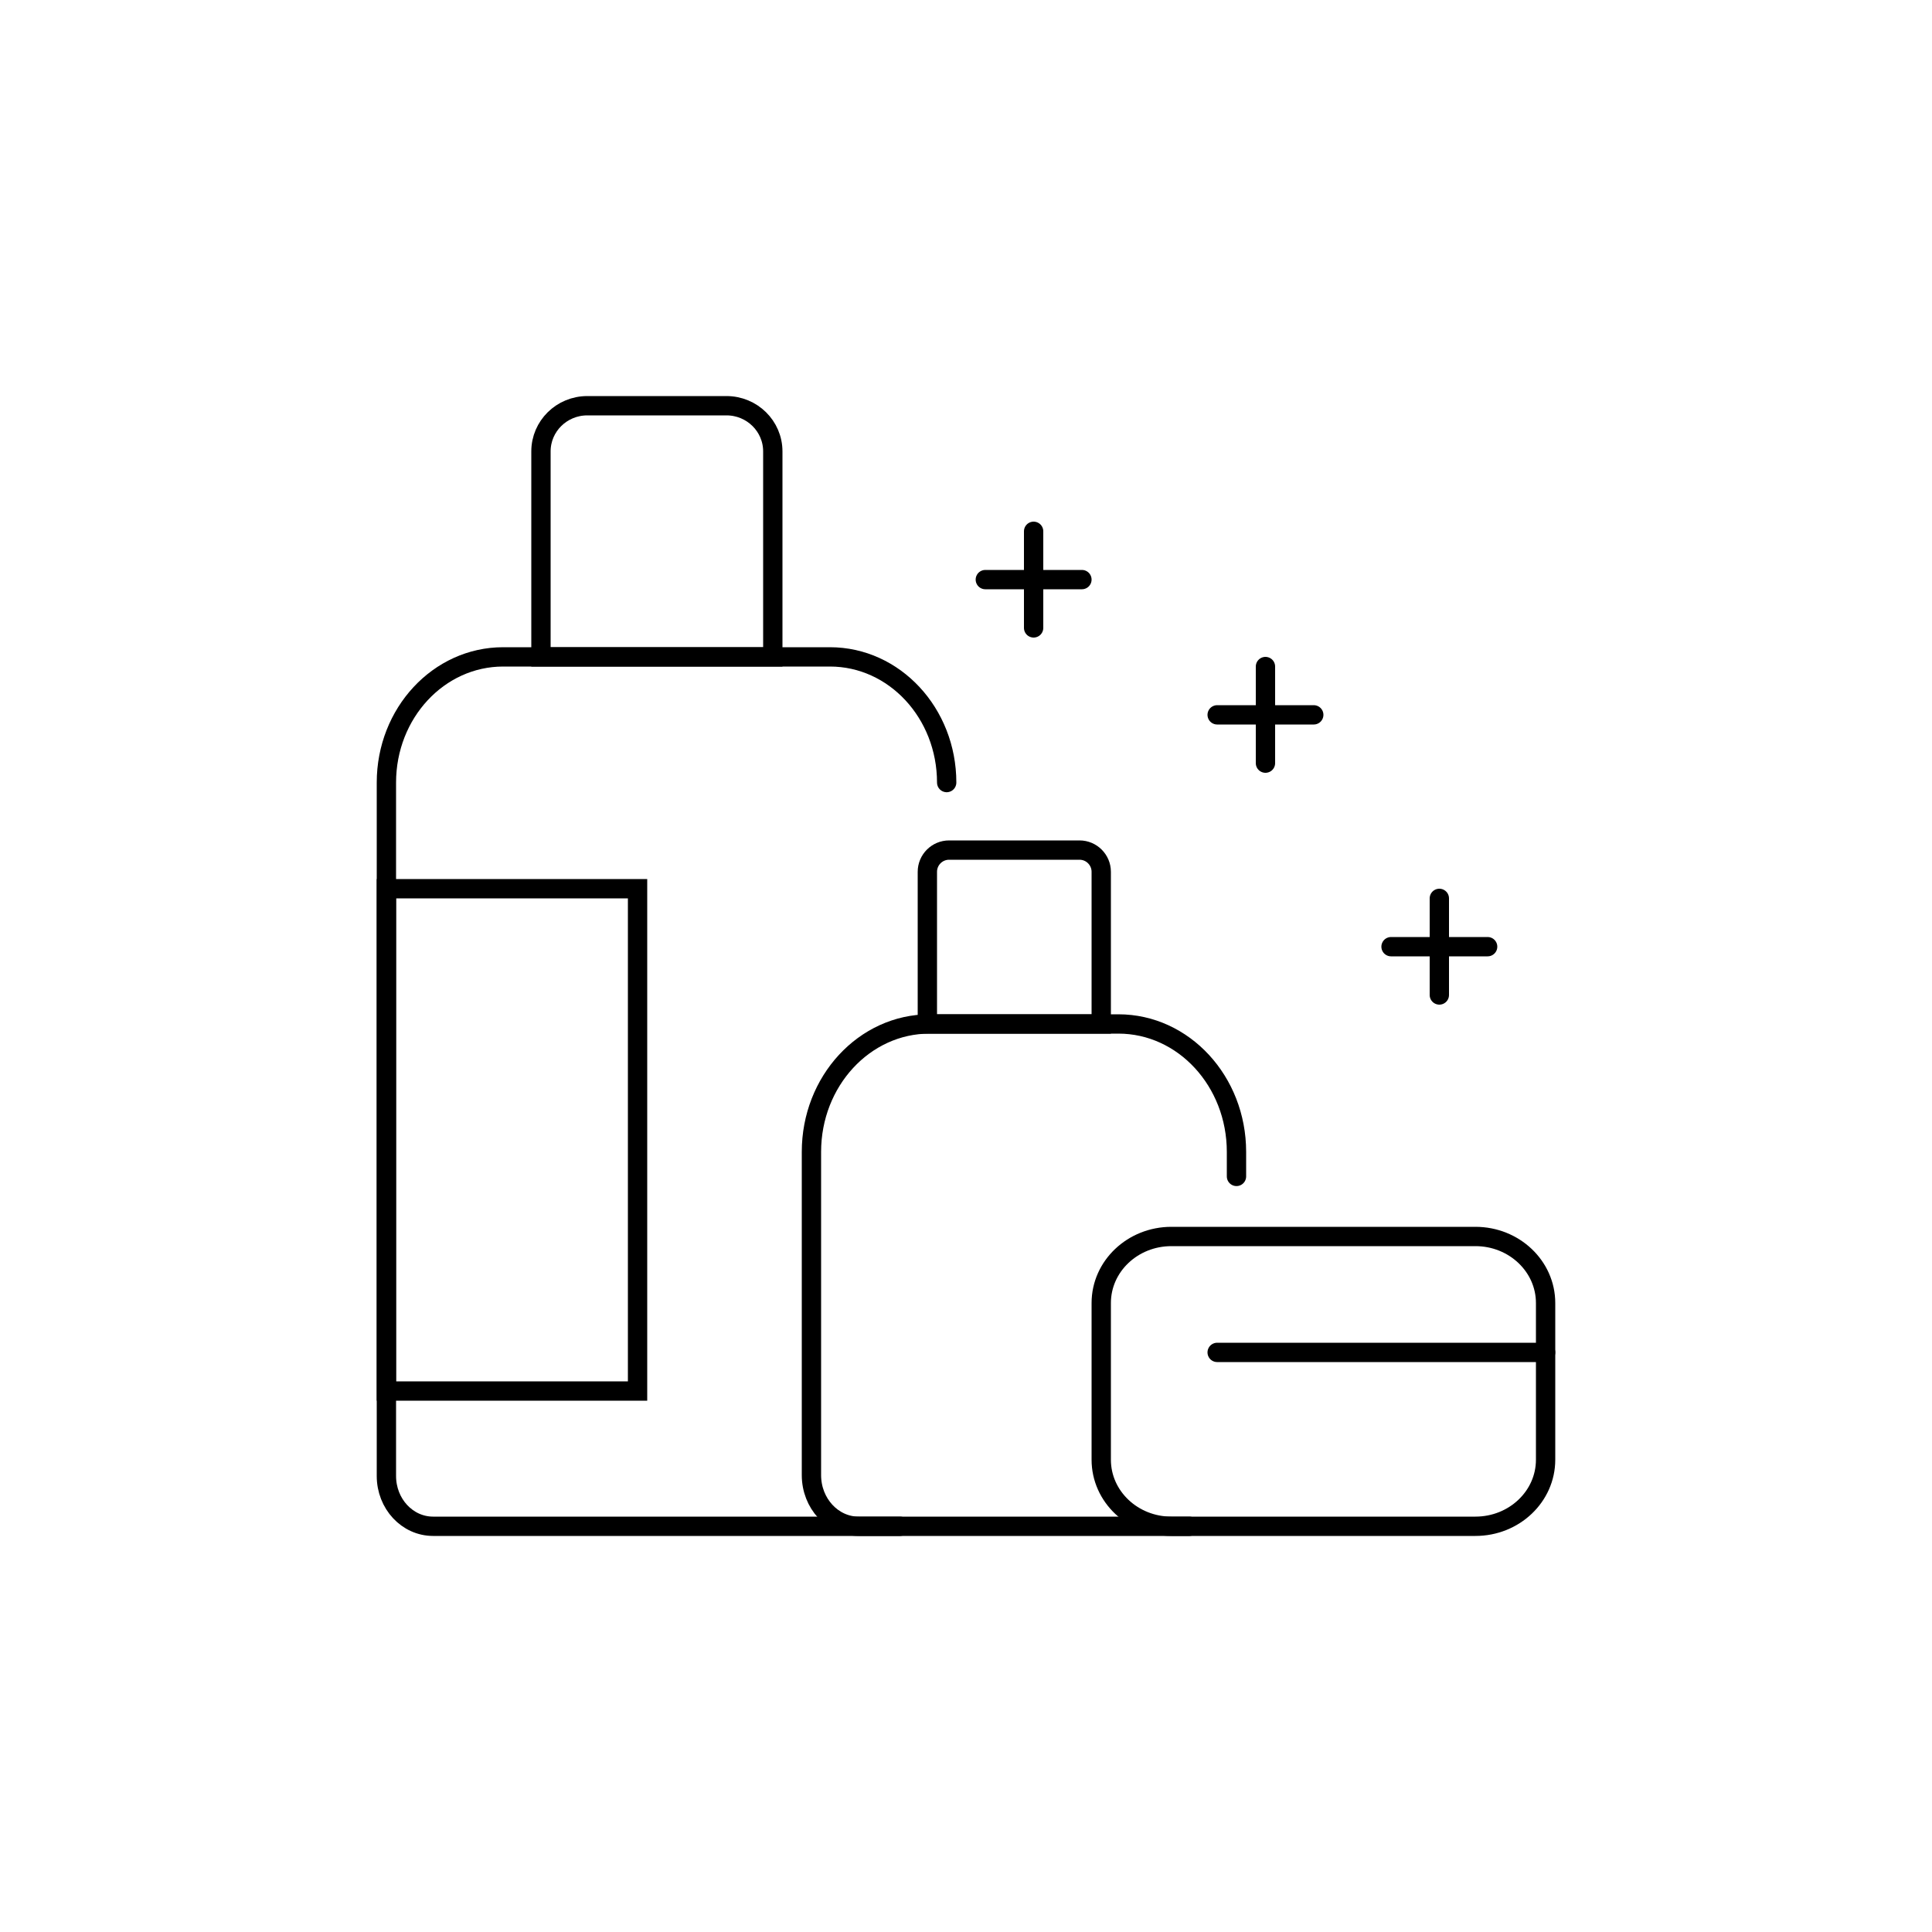
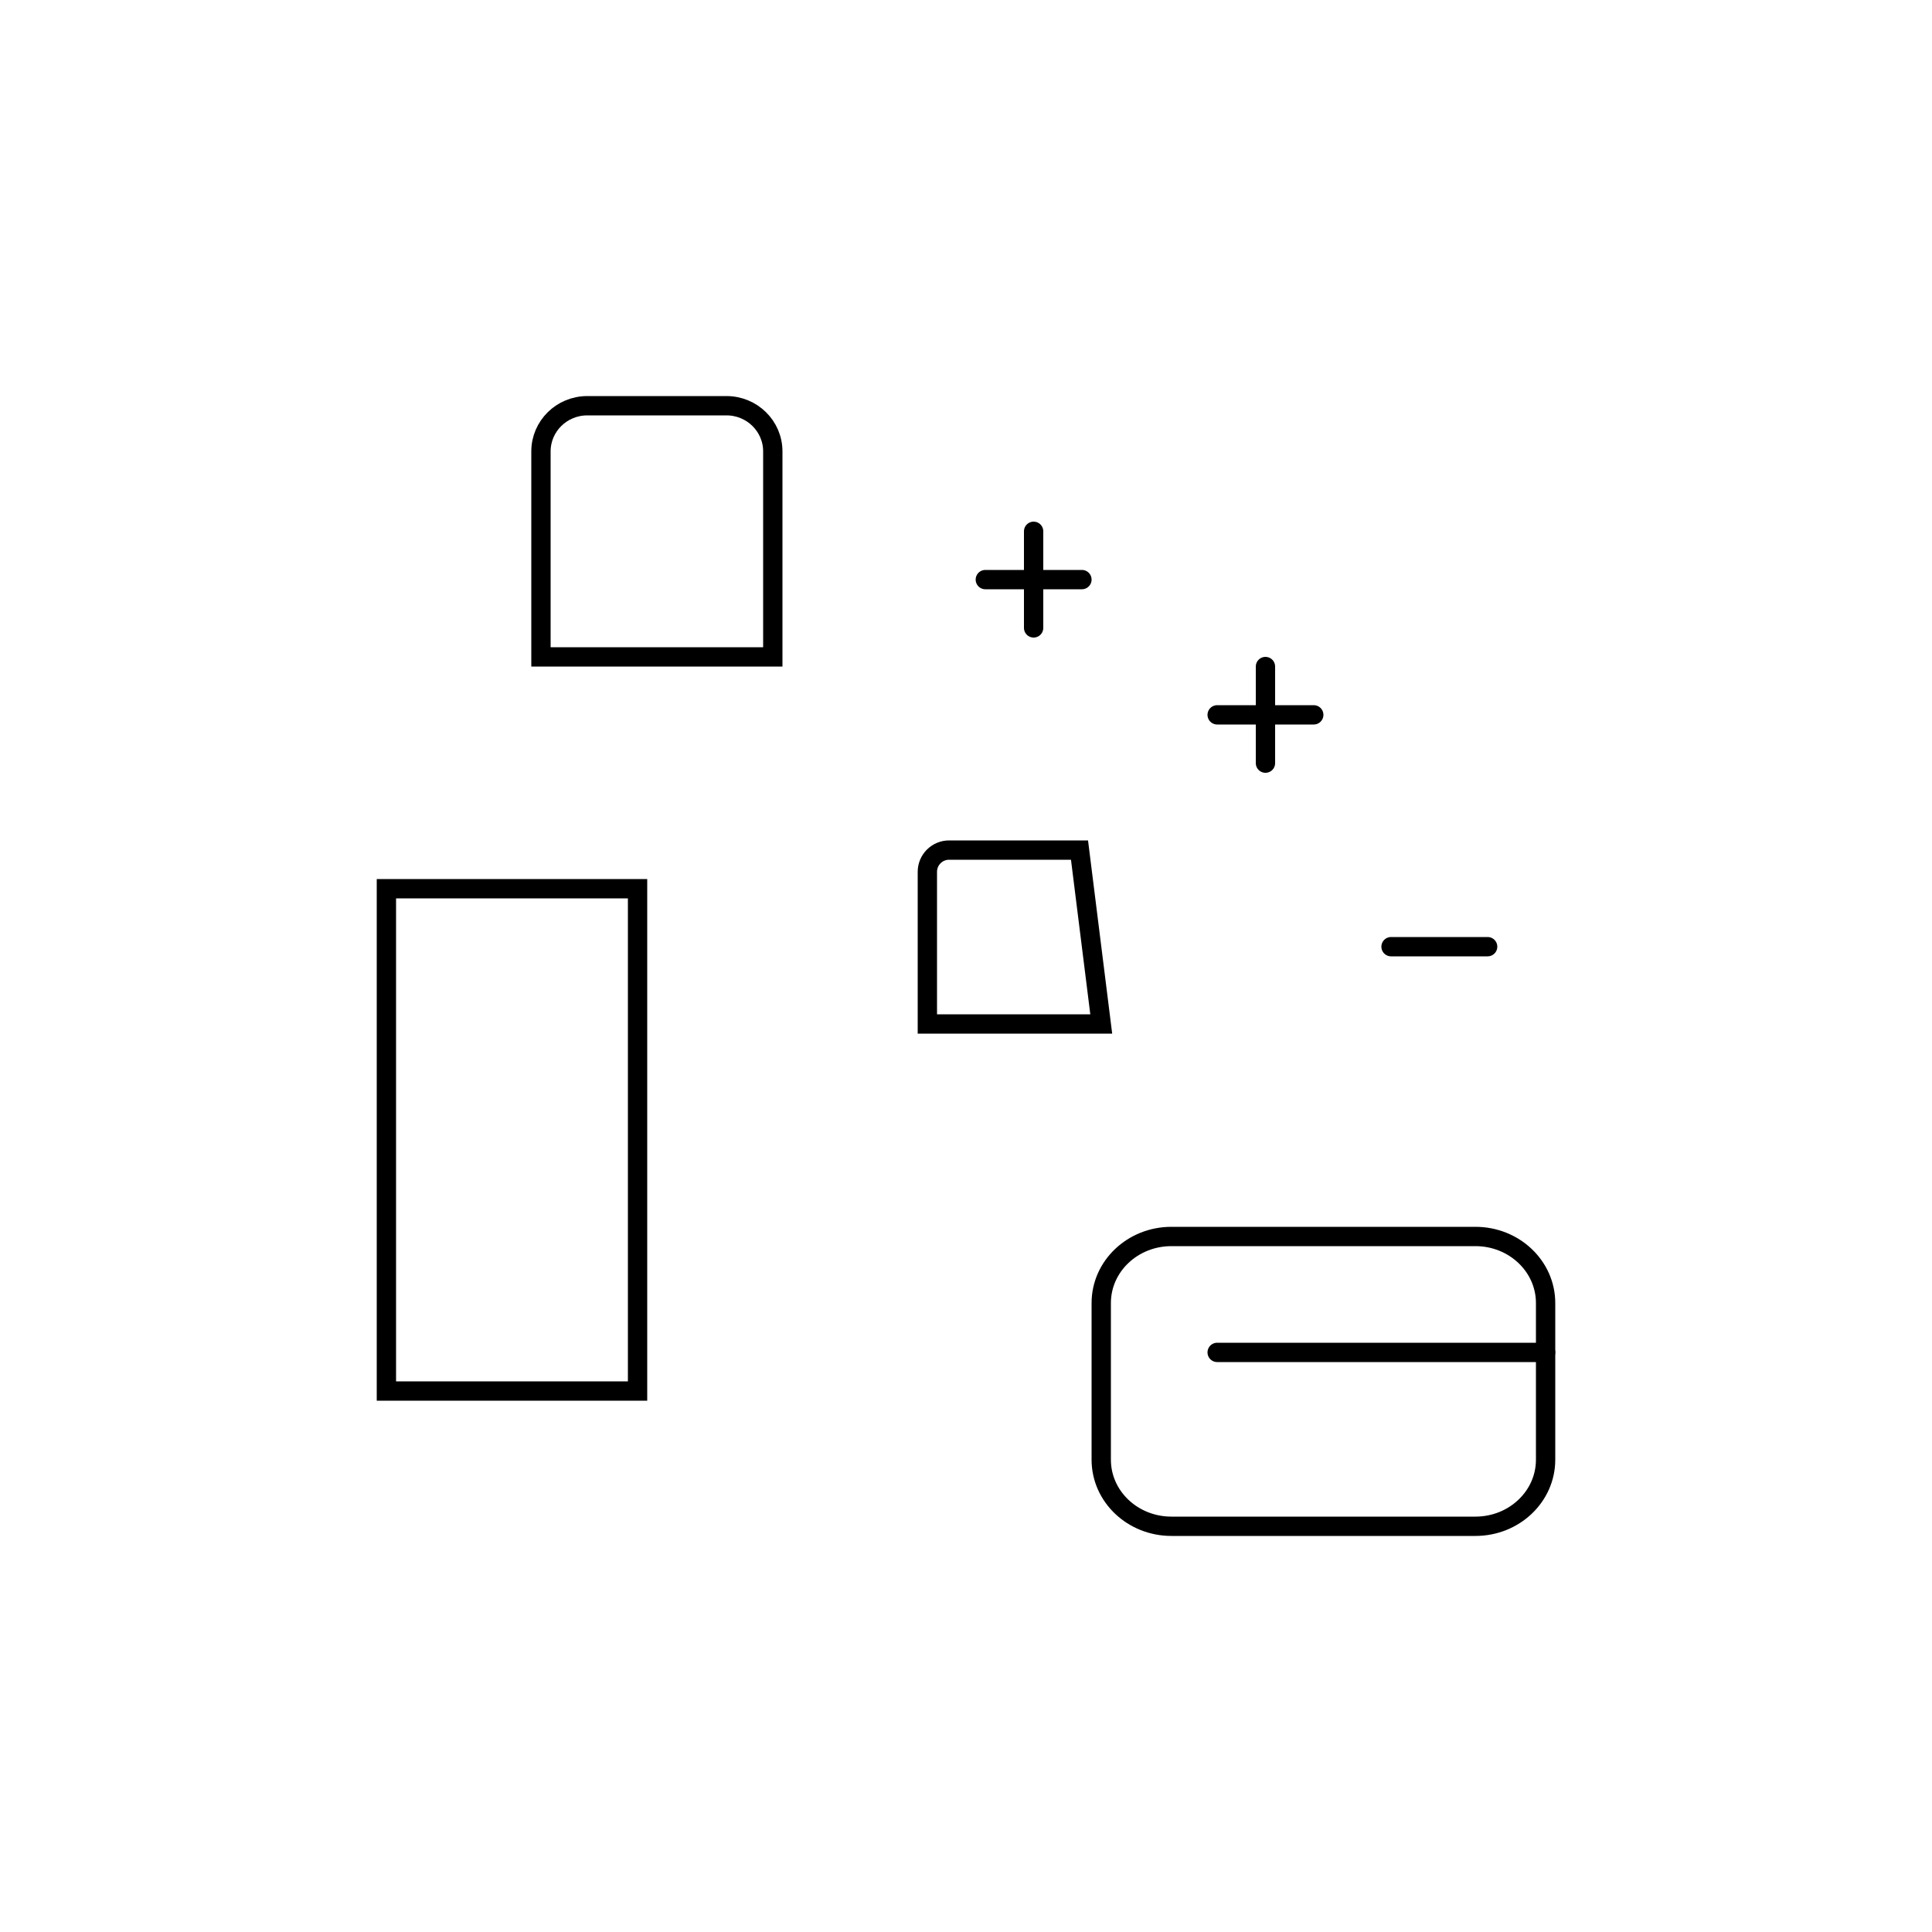
<svg xmlns="http://www.w3.org/2000/svg" width="100px" height="100px" viewBox="0 0 100 100" version="1.1">
  <title>protective_packaging</title>
  <g id="protective_packaging" stroke="none" stroke-width="1" fill="none" fill-rule="evenodd">
-     <path d="M46.583,79 L22.417,79 C21.081,79 20,77.836 20,76.398 L20,40.505 C20,36.913 22.705,34 26.042,34 L42.958,34 C46.295,34 49,36.913 49,40.505" id="Stroke-1" stroke="#000000" stroke-linecap="round" />
-     <path d="M61.556,79 L44.444,79 C43.094,79 42,77.815 42,76.352 L42,59.621 C42,55.965 44.737,53 48.111,53 L57.889,53 C61.263,53 64,55.965 64,59.621 L64,60.891" id="Stroke-5" stroke="#000000" stroke-linecap="round" />
    <path d="M30.4,21 L37.6,21 C38.926,21 40,22.058 40,23.364 L40,34 L28,34 L28,23.364 C28,22.058 29.074,21 30.4,21 Z" id="Stroke-9" stroke="#000000" />
    <polygon id="Stroke-13" stroke="#000000" points="20 72 33 72 33 46 20 46" />
-     <path d="M49.125,44 L55.875,44 C56.496,44 57,44.504 57,45.125 L57,53 L48,53 L48,45.125 C48,44.504 48.504,44 49.125,44 Z" id="Stroke-15" stroke="#000000" />
+     <path d="M49.125,44 L55.875,44 L57,53 L48,53 L48,45.125 C48,44.504 48.504,44 49.125,44 Z" id="Stroke-15" stroke="#000000" />
    <path d="M60.632,64 L76.368,64 C78.374,64 80,65.542 80,67.445 L80,75.555 C80,77.458 78.374,79 76.368,79 L60.632,79 C58.626,79 57,77.458 57,75.555 L57,67.445 C57,65.542 58.626,64 60.632,64 Z" id="Stroke-18" stroke="#000000" />
    <line x1="63" y1="70" x2="80" y2="70" id="Stroke-20" stroke="#000000" stroke-linecap="round" />
    <line x1="51" y1="30" x2="56" y2="30" id="Stroke-20" stroke="#000000" stroke-linecap="round" />
    <line x1="63" y1="37" x2="68" y2="37" id="Stroke-20" stroke="#000000" stroke-linecap="round" />
    <line x1="72" y1="49" x2="77" y2="49" id="Stroke-20" stroke="#000000" stroke-linecap="round" />
    <line x1="53.5" y1="32.5" x2="53.5" y2="27.5" id="Stroke-20" stroke="#000000" stroke-linecap="round" />
    <line x1="65.5" y1="39.5" x2="65.5" y2="34.5" id="Stroke-20" stroke="#000000" stroke-linecap="round" />
-     <line x1="74.5" y1="51.5" x2="74.5" y2="46.5" id="Stroke-20" stroke="#000000" stroke-linecap="round" />
  </g>
</svg>